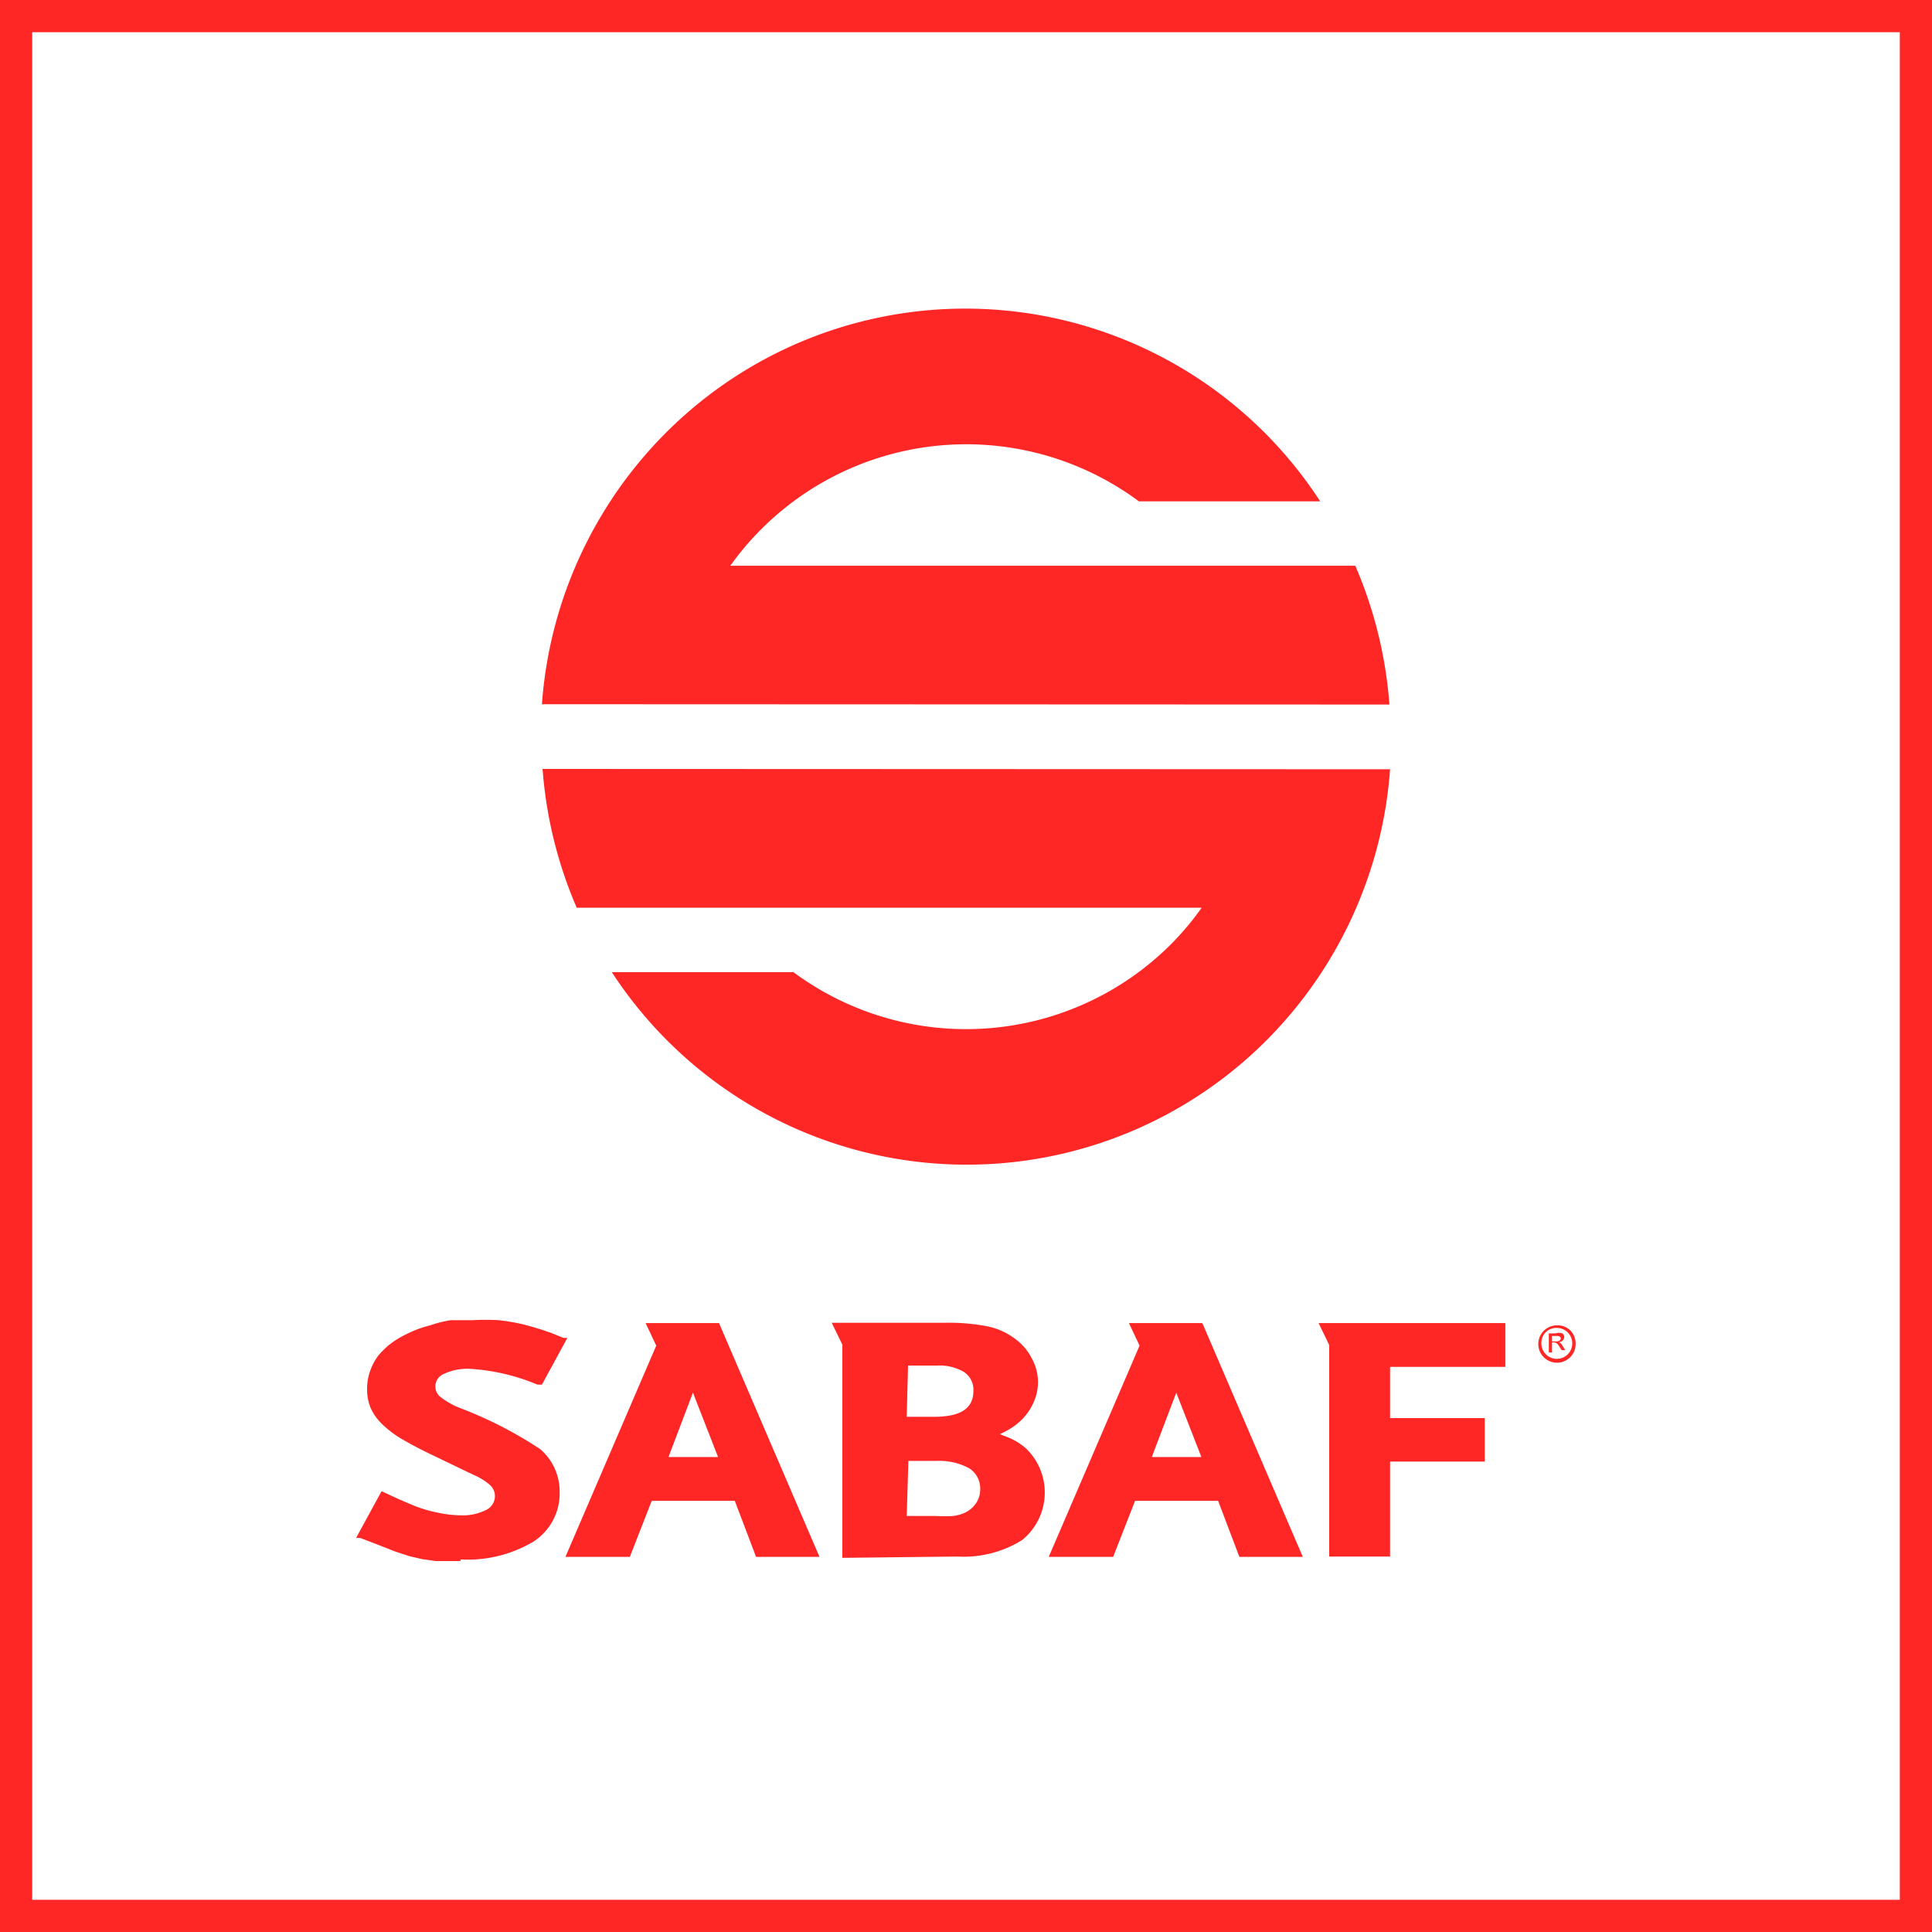
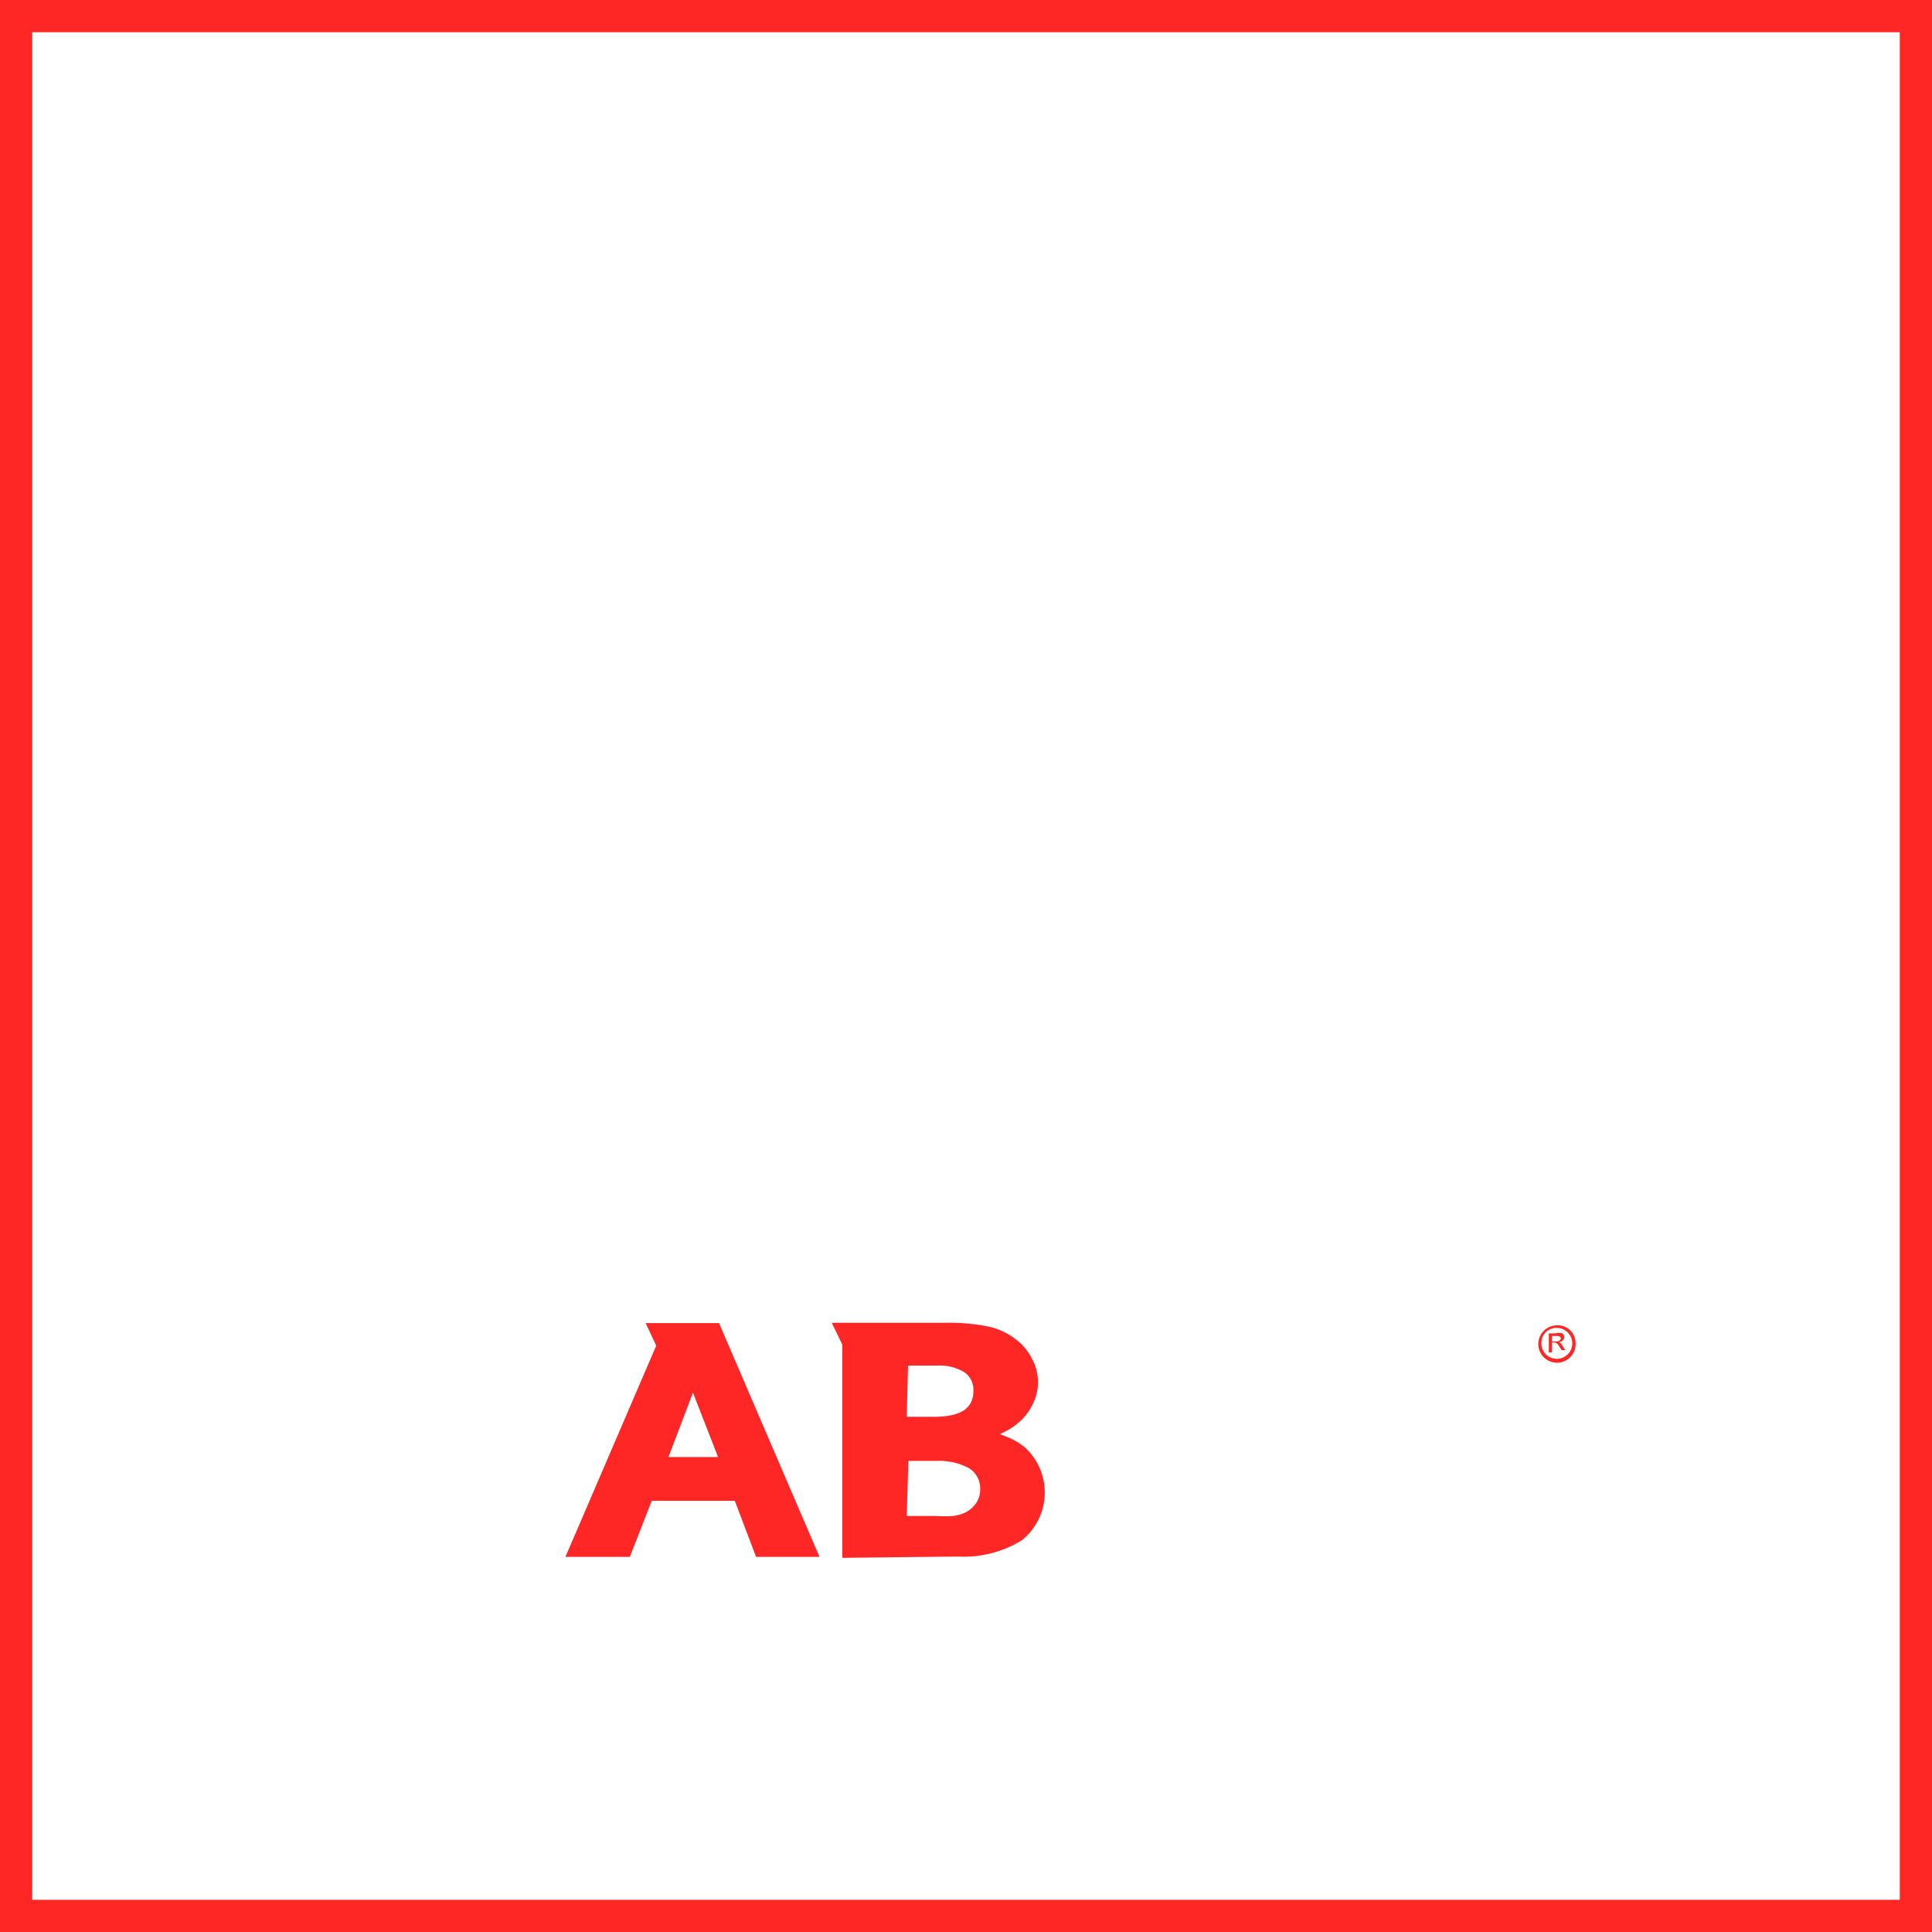
<svg xmlns="http://www.w3.org/2000/svg" viewBox="0 0 60 60">
  <defs>
    <style>.cls-1{fill:none;stroke:#ff2626;stroke-miterlimit:10;}.cls-2{fill:#ff2626;}</style>
  </defs>
  <title>Ресурс 105</title>
  <g id="Слой_2" data-name="Слой 2">
    <g id="Слой_1-2" data-name="Слой 1">
      <rect class="cls-1" x="0.5" y="0.5" width="59" height="59" />
-       <path class="cls-2" d="M16.85,23.88a13.36,13.36,0,0,0,1.06,4.31H37.32a9.1,9.1,0,0,1-.94,1.12,9,9,0,0,1-11.74.88H19a13.15,13.15,0,0,0,20.35,2.1,13.28,13.28,0,0,0,3.82-8.4Z" />
-       <path class="cls-2" d="M43.15,21.88a13.39,13.39,0,0,0-1.06-4.31H22.68a9,9,0,0,1,12.69-2H41a13.14,13.14,0,0,0-20.35-2.1,13.28,13.28,0,0,0-3.82,8.4Z" />
      <path class="cls-2" d="M48.2,41.66h.12s.15,0,.15-.09-.1-.08-.16-.08H48.2Zm-.1-.25h.21a.34.34,0,0,1,.21,0,.14.14,0,0,1,.06.11.17.17,0,0,1-.18.16h0s.07,0,.14.14l.07.11H48.5l-.06-.09c-.07-.12-.11-.15-.19-.15H48.2V42h-.1Zm-.23.27a.48.48,0,1,0,.48-.44.46.46,0,0,0-.48.44m1.06,0a.58.58,0,1,1-.58-.52.55.55,0,0,1,.58.52" />
-       <path class="cls-2" d="M14.3,48.48h-.39l-.38,0-.42-.06-.39-.09-.43-.14-.56-.22-.55-.21-.12,0,.79-1.45.15.07.39.18.3.13.24.1.24.08a4.92,4.92,0,0,0,.6.14,3.29,3.29,0,0,0,.54.05,1.59,1.59,0,0,0,.79-.17.47.47,0,0,0,.27-.43.46.46,0,0,0-.14-.33,1.91,1.91,0,0,0-.53-.33l-1.29-.62c-.38-.18-.69-.35-.95-.5a3.19,3.19,0,0,1-.62-.48,1.57,1.57,0,0,1-.34-.5,1.52,1.52,0,0,1-.1-.56,1.69,1.69,0,0,1,.09-.55,1.79,1.79,0,0,1,.25-.48,2.42,2.42,0,0,1,.66-.56,4.38,4.38,0,0,1,.47-.23,3.23,3.23,0,0,1,.49-.16A3.56,3.56,0,0,1,14,41l.67,0a7.2,7.2,0,0,1,.82,0,6.39,6.39,0,0,1,.8.14l.29.08.26.08.29.1.37.15.12,0L16.83,43,16.69,43a6.41,6.41,0,0,0-2.1-.49,1.72,1.72,0,0,0-.81.16.42.42,0,0,0-.12.7,2.56,2.56,0,0,0,.58.34A12.62,12.62,0,0,1,16.77,45a1.69,1.69,0,0,1,.45.59,1.74,1.74,0,0,1,.16.74,1.78,1.78,0,0,1-.82,1.55,4,4,0,0,1-2.26.55" />
-       <polygon class="cls-2" points="41.28 48.34 41.28 41.77 40.95 41.09 46.75 41.09 46.75 42.45 43.17 42.45 43.17 44.04 46.11 44.04 46.11 45.39 43.17 45.39 43.17 48.34 41.28 48.34" />
-       <path class="cls-2" d="M35.77,45.25h1.54l-.78-2Zm2.72,3.1-.66-1.74H35.25l-.68,1.74h-2l2.82-6.56-.33-.7h2.28l3.12,7.26Z" />
      <path class="cls-2" d="M28.16,44H29c.84,0,1.23-.26,1.23-.81a.66.66,0,0,0-.29-.58,1.49,1.49,0,0,0-.85-.2h-.89Zm0,3.08h.89a4.32,4.32,0,0,0,.55,0,1.22,1.22,0,0,0,.34-.09.86.86,0,0,0,.36-.29.74.74,0,0,0,.14-.44.74.74,0,0,0-.34-.66,1.93,1.93,0,0,0-1-.23h-.89Zm-2,1.3V41.76l-.33-.68h3.51a6.28,6.28,0,0,1,1.32.11,2.11,2.11,0,0,1,.88.4,1.69,1.69,0,0,1,.51.61,1.51,1.51,0,0,1,.05,1.35,1.75,1.75,0,0,1-.38.55,2,2,0,0,1-.47.34l-.2.1.21.08a2,2,0,0,1,.59.35,1.9,1.9,0,0,1-.11,2.86,3.43,3.43,0,0,1-2,.51Z" />
      <path class="cls-2" d="M20.76,45.25H22.3l-.78-2Zm2.72,3.1-.66-1.74H20.24l-.68,1.74h-2l2.82-6.56-.33-.7h2.28l3.12,7.26Z" />
    </g>
  </g>
</svg>